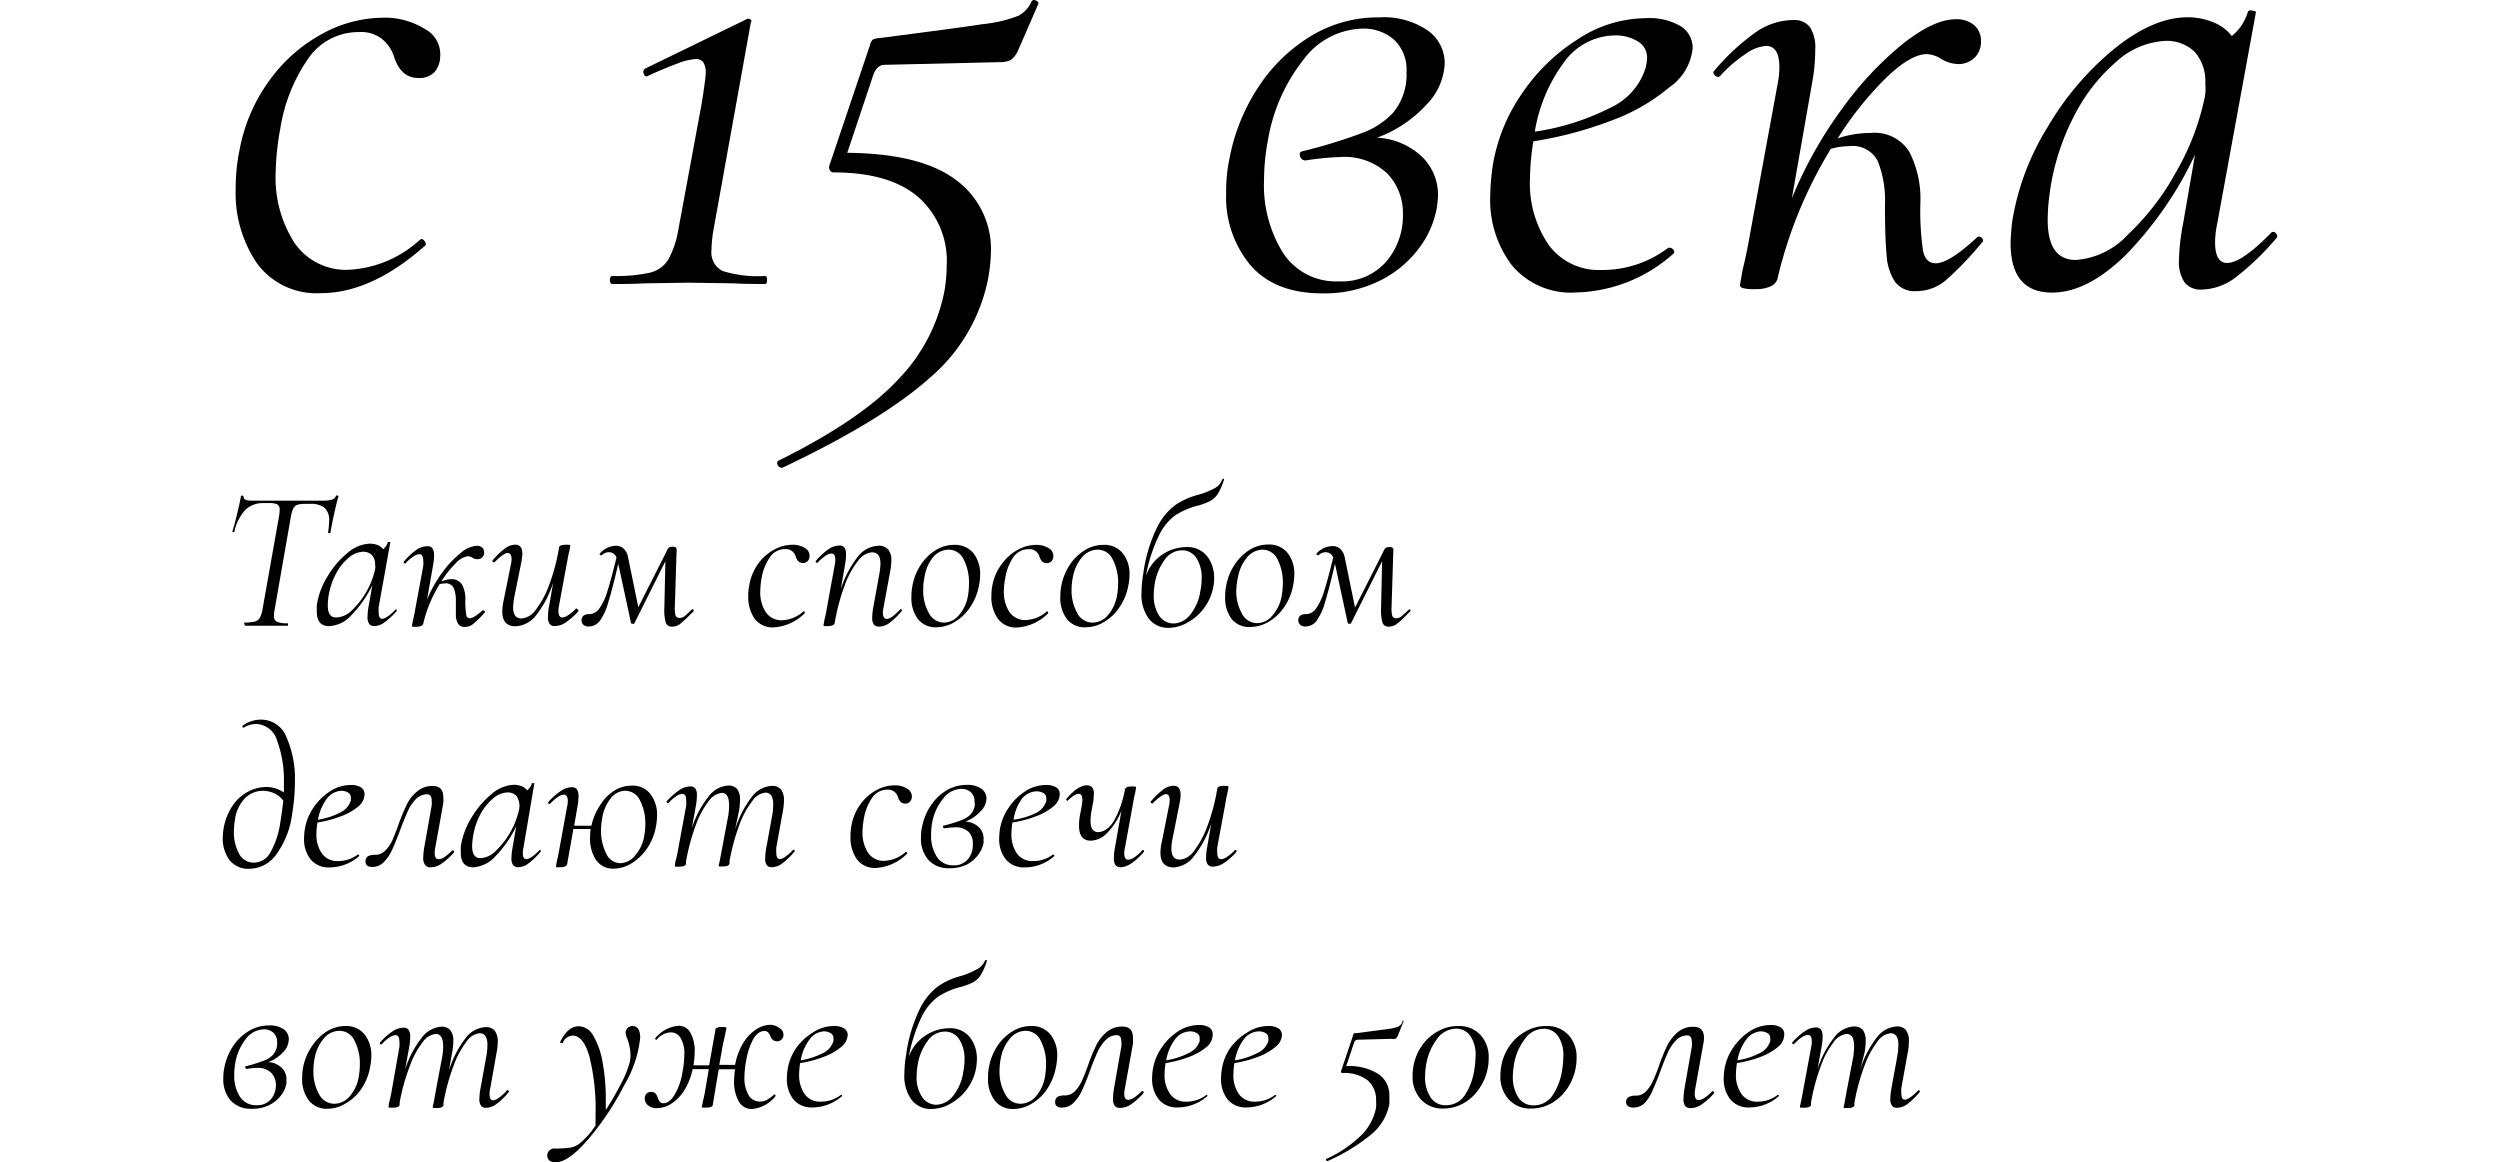
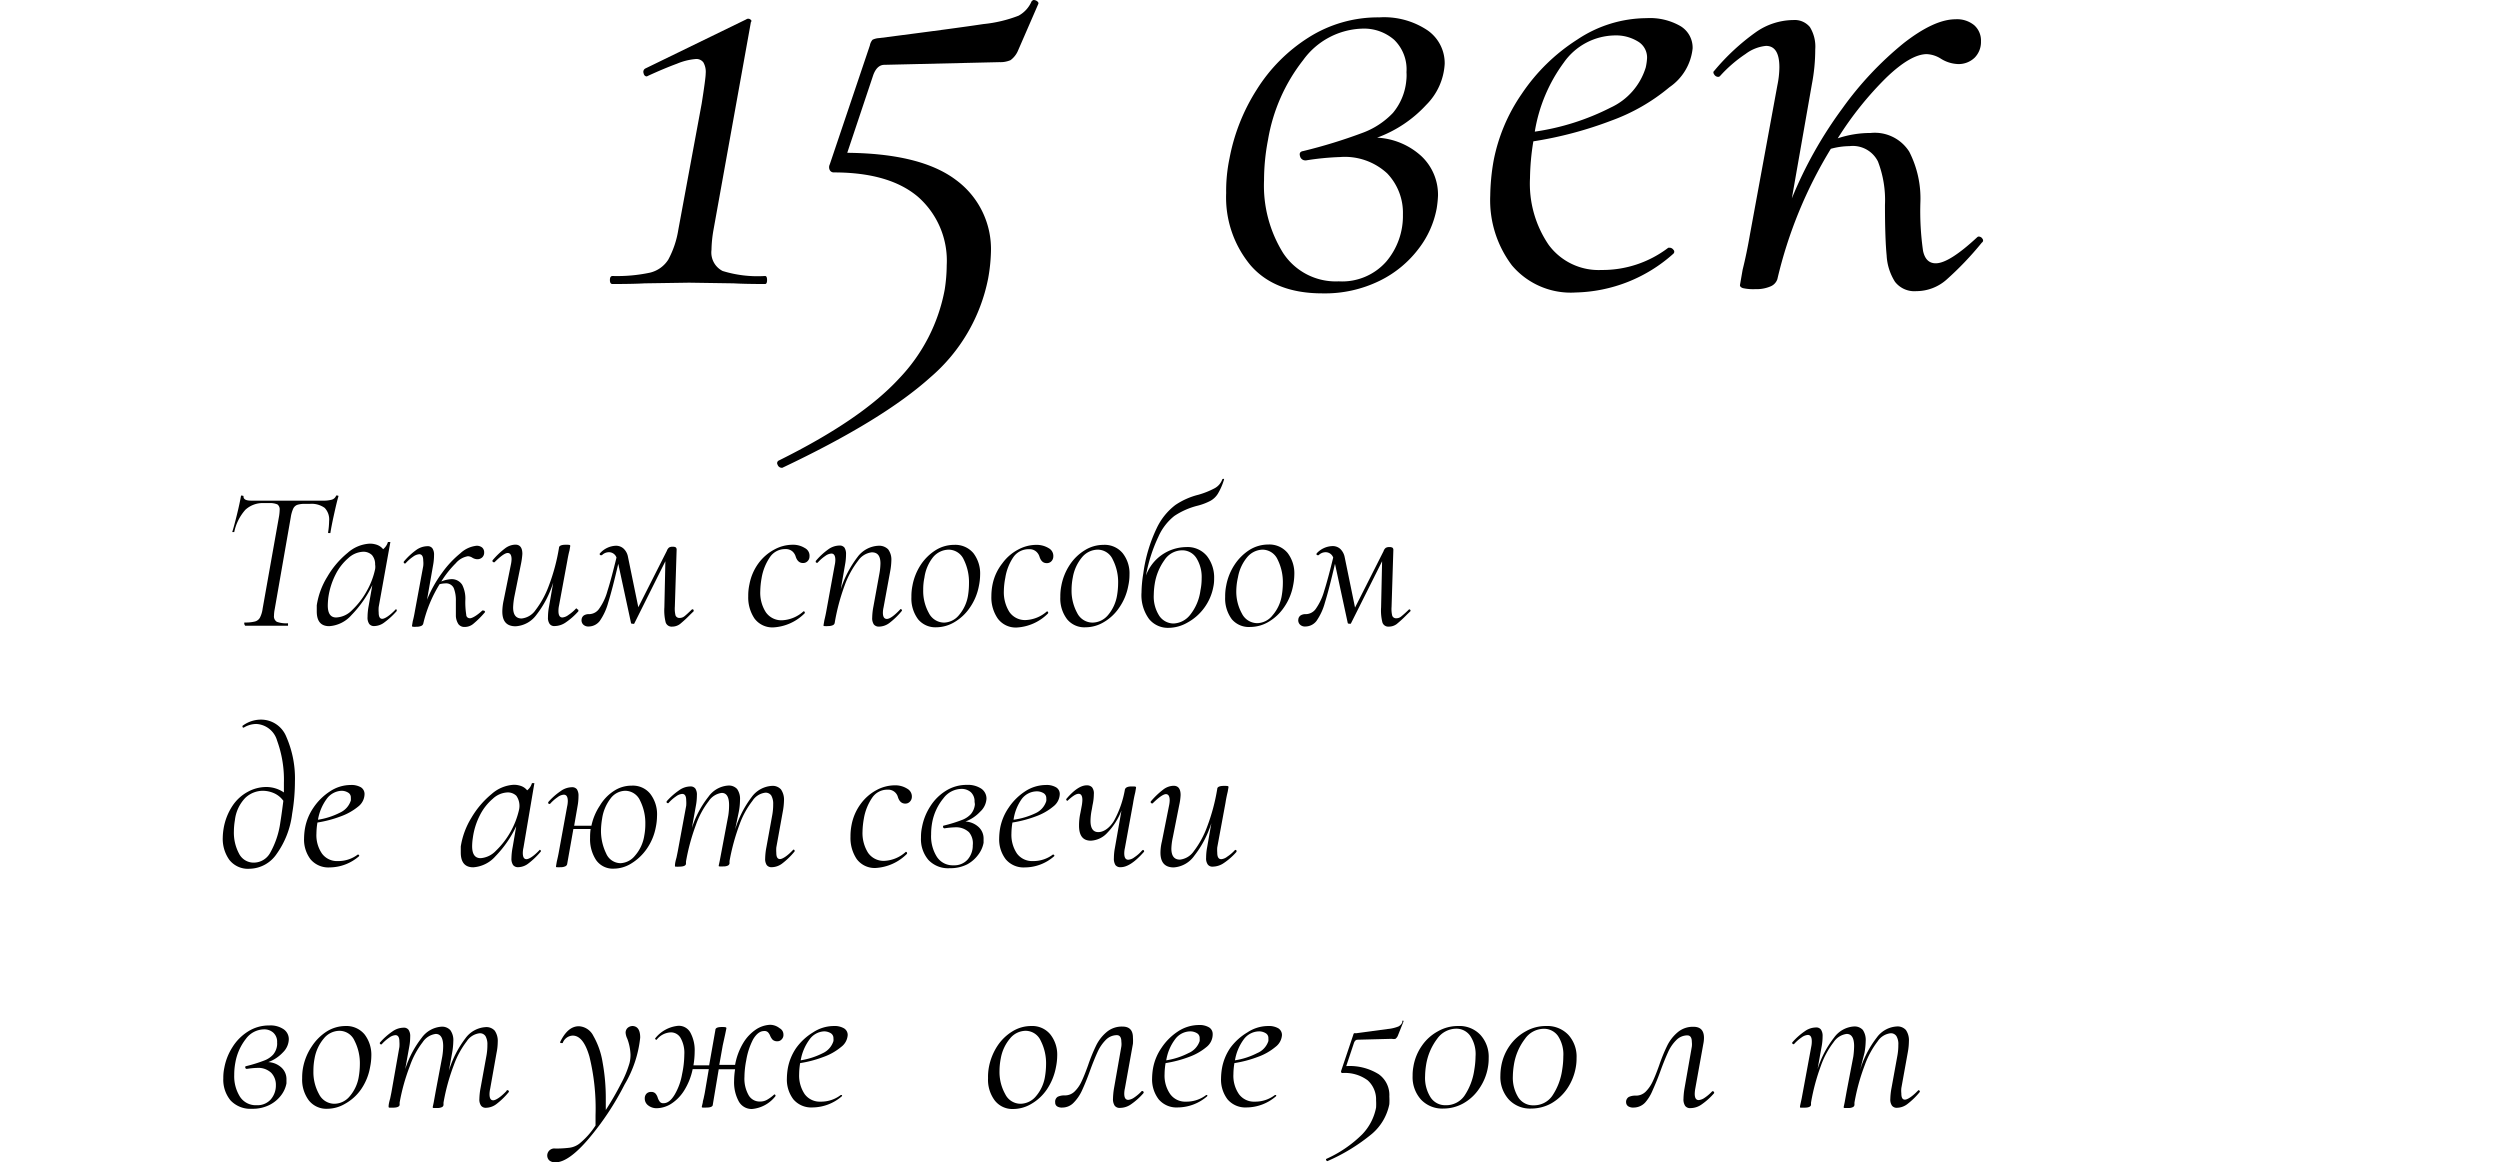
<svg xmlns="http://www.w3.org/2000/svg" viewBox="0 0 224.46 104.36">
  <defs>
    <style>.cls-1{fill:#fff;}</style>
  </defs>
  <g id="Слой_2" data-name="Слой 2">
    <g id="С_15_века_Кривые" data-name="С 15 века_Кривые">
      <rect class="cls-1" width="224.46" height="104.36" />
-       <path d="M23.05,23.61A11.19,11.19,0,0,1,21.16,17a17.16,17.16,0,0,1,.36-3.6,15.25,15.25,0,0,1,2.76-6.3A14.15,14.15,0,0,1,29,3a11.47,11.47,0,0,1,5.34-1.41,6.76,6.76,0,0,1,3.78,1A2.56,2.56,0,0,1,39.52,5.1,2.17,2.17,0,0,1,39,6.48,1.85,1.85,0,0,1,37.54,7Q36,7,35.38,5.1a3.32,3.32,0,0,0-1-1.53,3,3,0,0,0-2.13-.69,5.46,5.46,0,0,0-4.59,2.4,15.07,15.07,0,0,0-2.49,6.24,23.84,23.84,0,0,0-.42,4,10.8,10.8,0,0,0,1.68,6.27,5.6,5.6,0,0,0,4.92,2.43,10.2,10.2,0,0,0,6.36-2.7l.12-.06q.18,0,.33.24t0,.36q-4.8,4.26-9.36,4.26A6.61,6.61,0,0,1,23.05,23.61Z" />
      <path d="M54.76,25.14q0-.36.24-.36a14.11,14.11,0,0,0,3.36-.3A2.68,2.68,0,0,0,60,23.31a8.37,8.37,0,0,0,.9-2.67L63,9.3q.36-2.28.36-2.7a1.71,1.71,0,0,0-.21-1,.78.78,0,0,0-.69-.3,5.54,5.54,0,0,0-1.68.42q-1.14.42-2.58,1.08l-.12.06q-.24,0-.3-.3a.34.34,0,0,1,.18-.42L67,1.74a.3.3,0,0,1,.36,0q.18.12.06.24L64.06,20.64a11.31,11.31,0,0,0-.18,1.8,1.86,1.86,0,0,0,1,1.89,10.63,10.63,0,0,0,3.81.45q.18,0,.18.36t-.18.36q-1.8,0-2.82-.06l-4-.06-4,.06q-1,.06-2.88.06Q54.76,25.5,54.76,25.14Z" />
      <path d="M92.8,0a.52.52,0,0,1,.33.12q.15.12.09.24L91.42,4.5a2.07,2.07,0,0,1-.69.9,2.3,2.3,0,0,1-1,.18l-10.32.24q-.66,0-1,.9l-2.34,7q6.6.06,9.75,2.43a7.7,7.7,0,0,1,3.15,6.51A15.39,15.39,0,0,1,88.72,25a15.65,15.65,0,0,1-5.19,8.88Q79.24,37.74,70.24,42h-.06a.39.39,0,0,1-.36-.27.26.26,0,0,1,.12-.39Q77.32,37.68,80.71,34a15.67,15.67,0,0,0,4.11-8A14.7,14.7,0,0,0,85,23.82a7.63,7.63,0,0,0-2.58-6.15q-2.58-2.19-7.56-2.19a.39.39,0,0,1-.36-.21.57.57,0,0,1,0-.51L78.1,4.08a1.07,1.07,0,0,1,.24-.51,1.53,1.53,0,0,1,.6-.15q7-.9,9.36-1.26a12,12,0,0,0,3.15-.75A2.65,2.65,0,0,0,92.62.12Q92.74,0,92.8,0Z" />
      <path d="M128.05,9.42a11.24,11.24,0,0,1-4.41,2.94,6.36,6.36,0,0,1,4,1.68,4.76,4.76,0,0,1,1.47,3.54,9.87,9.87,0,0,1-.12,1.14,8.43,8.43,0,0,1-1.59,3.57,9.76,9.76,0,0,1-3.51,2.91,11.15,11.15,0,0,1-5.16,1.14q-4.26,0-6.45-2.52a9.52,9.52,0,0,1-2.19-6.48,14.23,14.23,0,0,1,.3-3.12,17.44,17.44,0,0,1,2.43-6.15,14.83,14.83,0,0,1,4.68-4.71,11.61,11.61,0,0,1,6.33-1.8,7,7,0,0,1,4.35,1.17,3.59,3.59,0,0,1,1.53,3A5.64,5.64,0,0,1,128.05,9.42Zm-1.77-2.94a3.7,3.7,0,0,0-1.11-2.91,4.12,4.12,0,0,0-2.85-1A6.8,6.8,0,0,0,117,5.4a15.82,15.82,0,0,0-3.15,7.14,19.23,19.23,0,0,0-.36,3.66,11.46,11.46,0,0,0,1.71,6.51,5.65,5.65,0,0,0,5,2.55,5.28,5.28,0,0,0,4.26-1.77,6.33,6.33,0,0,0,1.5-4.23,5.12,5.12,0,0,0-1.41-3.69,5.6,5.6,0,0,0-4.23-1.47,24.35,24.35,0,0,0-3.06.3h-.06a.48.48,0,0,1-.48-.39q-.12-.39.3-.45a46.53,46.53,0,0,0,5.28-1.62,7.19,7.19,0,0,0,2.76-1.8,5.27,5.27,0,0,0,1.2-2.88A4.11,4.11,0,0,0,126.28,6.48Z" />
      <path d="M149.89,7.83a17.31,17.31,0,0,1-5.22,3,34.68,34.68,0,0,1-7,1.86,21.84,21.84,0,0,0-.3,3.3,9.74,9.74,0,0,0,1.68,6,5.57,5.57,0,0,0,4.74,2.25,9.74,9.74,0,0,0,6-2h.12a.43.43,0,0,1,.33.18.24.24,0,0,1,0,.36,13.58,13.58,0,0,1-8.76,3.48,6.91,6.91,0,0,1-5.73-2.43,9.71,9.71,0,0,1-1.95-6.27,19.35,19.35,0,0,1,.3-3.12,15.81,15.81,0,0,1,2.52-6,17,17,0,0,1,5-4.89,11.27,11.27,0,0,1,6.21-1.92,5.49,5.49,0,0,1,3.06.72,2.26,2.26,0,0,1,1.08,2A4.82,4.82,0,0,1,149.89,7.83Zm-9.48-2.22a14.32,14.32,0,0,0-2.61,6.21,21.84,21.84,0,0,0,6.81-2.16,5.85,5.85,0,0,0,3.15-3.6,5.06,5.06,0,0,0,.12-.84A1.67,1.67,0,0,0,147,3.69a3.74,3.74,0,0,0-2-.51A5.7,5.7,0,0,0,140.41,5.61Z" />
      <path d="M177.64,21.24a.39.39,0,0,1,.36.21.22.22,0,0,1-.06.33,28.53,28.53,0,0,1-3.21,3.36,4.1,4.1,0,0,1-2.67,1,2.2,2.2,0,0,1-1.92-.84,4.88,4.88,0,0,1-.75-2.37q-.15-1.53-.15-4.53a9.65,9.65,0,0,0-.63-3.9,2.52,2.52,0,0,0-2.55-1.38,6.54,6.54,0,0,0-1.68.24,39.78,39.78,0,0,0-4.8,11.7,1.07,1.07,0,0,1-.63.66,3.2,3.2,0,0,1-1.35.24,4.3,4.3,0,0,1-1.11-.09q-.27-.09-.27-.27l.24-1.38q.36-1.44.66-3.18l2.46-13.38a8.34,8.34,0,0,0,.18-1.62q0-1.92-1.2-1.92a3.64,3.64,0,0,0-1.83.72,12.15,12.15,0,0,0-2.31,2,.24.24,0,0,1-.18.06.42.42,0,0,1-.33-.21q-.15-.21,0-.33a19.85,19.85,0,0,1,3.75-3.48A5.94,5.94,0,0,1,161,1.8a1.77,1.77,0,0,1,1.5.63,3.34,3.34,0,0,1,.48,2,16.49,16.49,0,0,1-.3,3.12l-1.8,10.26a37.42,37.42,0,0,1,4.53-8.07,30.1,30.1,0,0,1,5.49-5.85q2.76-2.16,4.68-2.16a2.42,2.42,0,0,1,1.68.54,1.84,1.84,0,0,1,.6,1.44,2,2,0,0,1-.57,1.47,2.07,2.07,0,0,1-1.53.57,3.1,3.1,0,0,1-1.5-.48A2.59,2.59,0,0,0,173,4.86q-1.44,0-3.63,2.1A30.09,30.09,0,0,0,165,12.42a9.24,9.24,0,0,1,2.94-.48,3.66,3.66,0,0,1,3.48,1.68,9.2,9.2,0,0,1,1,4.56,25.07,25.07,0,0,0,.24,4.35q.24,1.11,1.14,1.11,1.2,0,3.72-2.34A.24.24,0,0,1,177.64,21.24Z" />
-       <path d="M204.1,20.82a.35.35,0,0,1,.3.21q.12.21,0,.33a23.89,23.89,0,0,1-3.63,3.51A5.24,5.24,0,0,1,197.68,26a1.85,1.85,0,0,1-1.53-.63,3.31,3.31,0,0,1-.51-2.07,18.7,18.7,0,0,1,.36-3.18l1.08-6.24a32.9,32.9,0,0,1-6.21,9q-3.45,3.39-6.63,3.39-3.72,0-3.72-4.44,0-.48.12-1.8a23,23,0,0,1,3.18-8.58,26.2,26.2,0,0,1,6.06-7.11q3.48-2.79,6.54-2.79a6.08,6.08,0,0,1,2.22.42,4,4,0,0,1,1.74,1.26,4.32,4.32,0,0,0,1.44-2.16q.06-.18.42-.12t.3.18l-3.48,19a8.34,8.34,0,0,0-.18,1.62q0,1.86,1.08,1.86,1.32,0,4-2.76A.24.24,0,0,1,204.1,20.82Zm-13.11.3a22.6,22.6,0,0,0,4.35-5.61,22.7,22.7,0,0,0,2.58-6.63A4.3,4.3,0,0,0,198,7.5a4,4,0,0,0-.93-2.82,3.59,3.59,0,0,0-2.79-1A7.09,7.09,0,0,0,190,5.55a16,16,0,0,0-3.81,4.92,21.1,21.1,0,0,0-2.16,6.87,17.9,17.9,0,0,0-.18,2.4q0,3.6,2.52,3.6A7.05,7.05,0,0,0,191,21.12Z" />
      <path d="M21.93,56c0-.07,0-.11.05-.11a3.39,3.39,0,0,0,.91-.09.72.72,0,0,0,.45-.35,2.46,2.46,0,0,0,.24-.8l1.48-8.33a4.31,4.31,0,0,0,.05-.54.55.55,0,0,0-.2-.49,1.72,1.72,0,0,0-.77-.12h-.43a2.3,2.3,0,0,0-1.68.6,4.34,4.34,0,0,0-1,2s0,0-.07,0l-.11,0s0,0,0,0c.1-.3.24-.82.42-1.55s.3-1.31.37-1.71a.12.12,0,0,1,.13,0q.11,0,.09.06c0,.25.2.38.7.38.89,0,2,0,3.3,0l2,0,1.13,0a2.73,2.73,0,0,0,.81-.09.59.59,0,0,0,.38-.36.14.14,0,0,1,.13,0c.06,0,.08,0,.07.09-.1.32-.23.87-.4,1.64s-.27,1.32-.32,1.63c0,0-.05,0-.12,0s-.09,0-.08-.08a6.8,6.8,0,0,0,.09-1,1.5,1.5,0,0,0-.4-1.18,2,2,0,0,0-1.33-.36h-.43a2.15,2.15,0,0,0-.71.09.68.68,0,0,0-.36.35,3,3,0,0,0-.21.74l-1.45,8.3a3.15,3.15,0,0,0-.06.56.56.56,0,0,0,.26.55,2.52,2.52,0,0,0,1,.13s0,0,0,.11,0,.11,0,.11l-.77,0-1.17,0-1.12,0-.79,0S21.93,56.06,21.93,56Z" />
      <path d="M35.53,54.7a.1.1,0,0,1,.09.06s0,.07,0,.1a6.85,6.85,0,0,1-1.08,1,1.54,1.54,0,0,1-.93.35.54.54,0,0,1-.46-.19,1,1,0,0,1-.15-.62,5.57,5.57,0,0,1,.1-1l.33-1.87a10,10,0,0,1-1.87,2.69,2.9,2.9,0,0,1-2,1c-.75,0-1.12-.44-1.12-1.33,0-.09,0-.27,0-.54a6.79,6.79,0,0,1,.95-2.57,7.84,7.84,0,0,1,1.82-2.14,3.24,3.24,0,0,1,2-.83,1.93,1.93,0,0,1,.67.12,1.26,1.26,0,0,1,.52.38,1.29,1.29,0,0,0,.43-.65s0,0,.13,0,.1,0,.09,0L34,54.5A3,3,0,0,0,34,55c0,.38.11.56.32.56s.66-.27,1.19-.83Zm-3.93.09a7,7,0,0,0,1.31-1.69,6.86,6.86,0,0,0,.77-2,1.21,1.21,0,0,0,0-.41,1.26,1.26,0,0,0-.28-.85,1.1,1.1,0,0,0-.84-.3,2.11,2.11,0,0,0-1.29.57,4.72,4.72,0,0,0-1.14,1.47,6.54,6.54,0,0,0-.65,2.06,6.71,6.71,0,0,0-.05.72q0,1.08.75,1.08A2.1,2.1,0,0,0,31.6,54.79Z" />
      <path d="M43.42,54.82a.12.12,0,0,1,.11.07.06.06,0,0,1,0,.09,8.09,8.09,0,0,1-1,1,1.19,1.19,0,0,1-.8.31.67.67,0,0,1-.57-.25,1.49,1.49,0,0,1-.23-.72c0-.3,0-.75,0-1.35a3,3,0,0,0-.19-1.17.76.76,0,0,0-.77-.42,2.4,2.4,0,0,0-.5.07A11.85,11.85,0,0,0,38,56a.31.31,0,0,1-.19.2.93.93,0,0,1-.4.07,1.39,1.39,0,0,1-.34,0s-.08,0-.08-.08l.07-.42c.08-.29.14-.6.2-.95l.74-4a2.17,2.17,0,0,0,0-.48c0-.39-.12-.58-.36-.58a1.09,1.09,0,0,0-.55.22,3.68,3.68,0,0,0-.69.61l-.05,0a.12.12,0,0,1-.1-.06s0-.08,0-.1a6.13,6.13,0,0,1,1.12-1.05,1.78,1.78,0,0,1,1-.34.51.51,0,0,1,.45.19,1,1,0,0,1,.15.6,5,5,0,0,1-.09.94l-.54,3.08a11.08,11.08,0,0,1,1.36-2.43,9,9,0,0,1,1.64-1.75A2.51,2.51,0,0,1,42.79,49a.77.77,0,0,1,.5.16.57.57,0,0,1,.18.44.58.58,0,0,1-.17.44.64.64,0,0,1-.46.17.92.92,0,0,1-.45-.15.79.79,0,0,0-.38-.12,1.84,1.84,0,0,0-1.09.63,9,9,0,0,0-1.3,1.64A2.67,2.67,0,0,1,40.5,52a1.11,1.11,0,0,1,1,.51,2.75,2.75,0,0,1,.28,1.36,7.11,7.11,0,0,0,.08,1.31c0,.22.16.33.34.33s.61-.23,1.11-.7Z" />
      <path d="M51.84,54.71a.11.11,0,0,1,.09.07s0,.07,0,.1a6.08,6.08,0,0,1-1.13,1,1.79,1.79,0,0,1-1,.33.51.51,0,0,1-.45-.19.94.94,0,0,1-.15-.6,5.07,5.07,0,0,1,.09-.94l.38-2.17a9.23,9.23,0,0,1-1.53,2.92,2.48,2.48,0,0,1-1.85,1c-.8,0-1.19-.44-1.19-1.33a5,5,0,0,1,.12-1l.65-3.21a2.58,2.58,0,0,0,.06-.48c0-.37-.12-.56-.35-.56s-.63.28-1.18.83a.13.13,0,0,1-.08,0,.12.12,0,0,1-.09-.06.11.11,0,0,1,0-.12,7,7,0,0,1,1.11-1.06,1.59,1.59,0,0,1,.93-.34c.42,0,.63.28.63.83a6.49,6.49,0,0,1-.13.93l-.58,2.87a6.34,6.34,0,0,0-.12,1c0,.68.26,1,.77,1a1.74,1.74,0,0,0,1.24-.75,8.3,8.3,0,0,0,1.2-2.2,17.52,17.52,0,0,0,.91-3.4c0-.18.23-.27.58-.27s.43,0,.43.11l-.07.41c-.08.29-.14.61-.2.95l-.74,4a2.17,2.17,0,0,0-.05.48c0,.39.12.58.36.58a1.07,1.07,0,0,0,.53-.22,3.68,3.68,0,0,0,.71-.61Z" />
      <path d="M62.19,54.71a.11.11,0,0,1,.09.07s0,.07,0,.1l-.29.28a10.94,10.94,0,0,1-.94.87,1.17,1.17,0,0,1-.69.23.56.56,0,0,1-.59-.37,4.35,4.35,0,0,1-.12-1.36l.09-4.14L56.94,56a.17.17,0,0,1-.13,0c-.1,0-.15,0-.16-.09l-1.14-5.29c-.36,1.55-.66,2.7-.9,3.47a5.3,5.3,0,0,1-.76,1.66,1.27,1.27,0,0,1-1,.5.64.64,0,0,1-.49-.18.54.54,0,0,1-.14-.47.48.48,0,0,1,.23-.36.85.85,0,0,1,.46-.1,1.11,1.11,0,0,0,.9-.51,5,5,0,0,0,.73-1.57c.23-.72.5-1.73.81-3a.71.71,0,0,0-.66-.48.89.89,0,0,0-.65.27l-.07,0c-.05,0-.09,0-.11-.05a.08.08,0,0,1,0-.11A2,2,0,0,1,55.28,49a1,1,0,0,1,.7.25,1.33,1.33,0,0,1,.4.74l.93,4.53,2.56-5.06a.67.67,0,0,1,.2-.3.59.59,0,0,1,.34-.07.45.45,0,0,1,.27.06.28.28,0,0,1,.07.22l-.16,5.1a2.56,2.56,0,0,0,.06.78.36.36,0,0,0,.37.23.68.68,0,0,0,.42-.14c.12-.09.35-.3.7-.64Z" />
      <path d="M67.74,55.53a3.39,3.39,0,0,1-.56-2,4.71,4.71,0,0,1,.11-1.08,4.62,4.62,0,0,1,.82-1.89,4.26,4.26,0,0,1,1.43-1.23,3.45,3.45,0,0,1,1.6-.42,2,2,0,0,1,1.13.3.77.77,0,0,1,.41.76.57.57,0,0,1-.17.41.54.54,0,0,1-.42.17c-.31,0-.53-.2-.65-.58a1,1,0,0,0-.29-.46.91.91,0,0,0-.64-.21,1.63,1.63,0,0,0-1.38.72,4.69,4.69,0,0,0-.75,1.88,7.43,7.43,0,0,0-.12,1.18,3.24,3.24,0,0,0,.5,1.89,1.7,1.7,0,0,0,1.48.72,3.07,3.07,0,0,0,1.91-.81h0s.07,0,.1.07,0,.08,0,.11a4.31,4.31,0,0,1-2.81,1.27A2,2,0,0,1,67.74,55.53Z" />
      <path d="M80.86,54.68a.14.14,0,0,1,.1.06.09.09,0,0,1,0,.12,6.55,6.55,0,0,1-1.09,1.06,1.59,1.59,0,0,1-.93.34.58.58,0,0,1-.48-.19,1,1,0,0,1-.15-.62,5.75,5.75,0,0,1,.11-1l.52-2.86a5.73,5.73,0,0,0,.11-1c0-.69-.26-1-.78-1a1.73,1.73,0,0,0-1.23.76,8.14,8.14,0,0,0-1.2,2.2,18.84,18.84,0,0,0-.9,3.39.29.29,0,0,1-.18.2,1,1,0,0,1-.41.07,1.25,1.25,0,0,1-.33,0c-.06,0-.08,0-.08-.08l.07-.42c.07-.29.14-.6.2-.95l.73-4a2.24,2.24,0,0,0,.06-.48c0-.39-.12-.58-.36-.58a1.06,1.06,0,0,0-.55.22,3.68,3.68,0,0,0-.69.61l-.06,0a.14.14,0,0,1-.1-.06s0-.08,0-.1a6.15,6.15,0,0,1,1.13-1.05,1.76,1.76,0,0,1,1-.34.53.53,0,0,1,.45.19,1.06,1.06,0,0,1,.14.6,5,5,0,0,1-.09.94l-.38,2.18A9.6,9.6,0,0,1,77,50a2.48,2.48,0,0,1,1.86-1,1.14,1.14,0,0,1,.88.32,1.54,1.54,0,0,1,.29,1,5.93,5.93,0,0,1-.11,1l-.59,3.21a2.24,2.24,0,0,0-.06.48c0,.38.12.56.36.56s.64-.27,1.17-.83Z" />
      <path d="M82.43,55.6a3.11,3.11,0,0,1-.6-2,4.78,4.78,0,0,1,.09-1,5.07,5.07,0,0,1,.75-1.89A4.45,4.45,0,0,1,84,49.4a3.14,3.14,0,0,1,1.67-.48,2.12,2.12,0,0,1,1.73.75A3,3,0,0,1,88,51.6a5.23,5.23,0,0,1-.11,1,5,5,0,0,1-.81,1.95,4.31,4.31,0,0,1-1.39,1.31,3.23,3.23,0,0,1-1.63.46A2,2,0,0,1,82.43,55.6Zm3.66-.36a3.58,3.58,0,0,0,.83-1.82A6.87,6.87,0,0,0,87,52.37a4.56,4.56,0,0,0-.47-2.13,1.5,1.5,0,0,0-1.36-.89,1.87,1.87,0,0,0-1.39.67A3.75,3.75,0,0,0,83,51.85a5.07,5.07,0,0,0-.11,1.1,4.06,4.06,0,0,0,.5,2.08,1.55,1.55,0,0,0,1.39.87A1.81,1.81,0,0,0,86.09,55.24Z" />
      <path d="M89.58,55.53a3.32,3.32,0,0,1-.57-2,5.34,5.34,0,0,1,.11-1.08A4.5,4.5,0,0,1,90,50.57a4.13,4.13,0,0,1,1.42-1.23,3.45,3.45,0,0,1,1.6-.42,2.08,2.08,0,0,1,1.14.3.79.79,0,0,1,.41.76.62.62,0,0,1-.17.41.55.55,0,0,1-.43.17c-.31,0-.52-.2-.64-.58a1,1,0,0,0-.3-.46.9.9,0,0,0-.64-.21A1.66,1.66,0,0,0,91,50a4.55,4.55,0,0,0-.74,1.88,6.56,6.56,0,0,0-.13,1.18,3.32,3.32,0,0,0,.5,1.89,1.7,1.7,0,0,0,1.48.72A3.07,3.07,0,0,0,94,54.89h0s.07,0,.1.07,0,.08,0,.11a4.29,4.29,0,0,1-2.8,1.27A2,2,0,0,1,89.58,55.53Z" />
      <path d="M95.81,55.6a3.06,3.06,0,0,1-.61-2,4.78,4.78,0,0,1,.09-1,5.08,5.08,0,0,1,.76-1.89A4.31,4.31,0,0,1,97.4,49.4a3.17,3.17,0,0,1,1.67-.48,2.1,2.1,0,0,1,1.73.75,2.92,2.92,0,0,1,.61,1.93,4.57,4.57,0,0,1-.11,1,5,5,0,0,1-.81,1.95,4.21,4.21,0,0,1-1.39,1.31,3.2,3.2,0,0,1-1.63.46A2,2,0,0,1,95.81,55.6Zm3.66-.36a3.66,3.66,0,0,0,.83-1.82,6.87,6.87,0,0,0,.09-1.05,4.44,4.44,0,0,0-.48-2.13,1.49,1.49,0,0,0-1.36-.89,1.87,1.87,0,0,0-1.39.67,3.84,3.84,0,0,0-.84,1.83,5.78,5.78,0,0,0-.11,1.1,4.16,4.16,0,0,0,.5,2.08,1.55,1.55,0,0,0,1.39.87A1.85,1.85,0,0,0,99.47,55.24Z" />
      <path d="M109.8,43a.17.17,0,0,1,.1,0s0,0,0,.05a5.65,5.65,0,0,1-.55,1.27,1.83,1.83,0,0,1-.68.65,5.27,5.27,0,0,1-1.13.43,6.65,6.65,0,0,0-2.11.93A4.9,4.9,0,0,0,104,48.2a13.88,13.88,0,0,0-1.11,3.47,3.89,3.89,0,0,1,3.6-2.55,2.25,2.25,0,0,1,1.88.81,3.13,3.13,0,0,1,.64,2c0,.16,0,.42-.07.75a4.63,4.63,0,0,1-.83,1.91,4.56,4.56,0,0,1-1.5,1.31,3.45,3.45,0,0,1-1.71.47,2.17,2.17,0,0,1-1.73-.79,3.62,3.62,0,0,1-.68-2.39,11,11,0,0,1,.16-1.7,13.49,13.49,0,0,1,1.2-4.06,5.64,5.64,0,0,1,1.68-2.09,6.5,6.5,0,0,1,2.07-.92,7.39,7.39,0,0,0,1.45-.58,1.46,1.46,0,0,0,.68-.77S109.75,43,109.8,43Zm-6.21,10.41a3.19,3.19,0,0,0,.5,1.89,1.56,1.56,0,0,0,1.28.68,2,2,0,0,0,1.48-.77,4.42,4.42,0,0,0,.93-2.2,5.21,5.21,0,0,0,.11-1.08,3.21,3.21,0,0,0-.47-1.82,1.5,1.5,0,0,0-1.31-.7,1.92,1.92,0,0,0-1.57.89,5,5,0,0,0-.86,2.1A6.93,6.93,0,0,0,103.59,53.42Z" />
      <path d="M110.6,55.6a3.11,3.11,0,0,1-.6-2,4.78,4.78,0,0,1,.09-1,5.07,5.07,0,0,1,.75-1.89,4.53,4.53,0,0,1,1.35-1.34,3.2,3.2,0,0,1,1.68-.48,2.12,2.12,0,0,1,1.73.75,3,3,0,0,1,.61,1.93,5.23,5.23,0,0,1-.11,1,5,5,0,0,1-.81,1.95,4.31,4.31,0,0,1-1.39,1.31,3.23,3.23,0,0,1-1.63.46A2,2,0,0,1,110.6,55.6Zm3.66-.36a3.58,3.58,0,0,0,.83-1.82,6.87,6.87,0,0,0,.09-1.05,4.56,4.56,0,0,0-.47-2.13,1.5,1.5,0,0,0-1.36-.89A1.87,1.87,0,0,0,112,50a3.85,3.85,0,0,0-.85,1.83A5.77,5.77,0,0,0,111,53a4.06,4.06,0,0,0,.5,2.08,1.55,1.55,0,0,0,1.39.87A1.81,1.81,0,0,0,114.26,55.24Z" />
      <path d="M126.54,54.71a.11.11,0,0,1,.09.07.09.09,0,0,1,0,.1l-.29.28a10.94,10.94,0,0,1-.94.87,1.17,1.17,0,0,1-.7.23.55.55,0,0,1-.58-.37,4.35,4.35,0,0,1-.12-1.36l.09-4.14L121.28,56s-.06,0-.12,0-.15,0-.16-.09l-1.14-5.29c-.36,1.55-.66,2.7-.9,3.47a5.3,5.3,0,0,1-.76,1.66,1.27,1.27,0,0,1-1,.5.63.63,0,0,1-.49-.18.54.54,0,0,1-.14-.47.48.48,0,0,1,.23-.36.83.83,0,0,1,.45-.1,1.11,1.11,0,0,0,.91-.51,5.26,5.26,0,0,0,.73-1.57c.23-.72.5-1.73.81-3a.72.72,0,0,0-.66-.48.88.88,0,0,0-.65.27l-.07,0s-.09,0-.11-.05,0-.07,0-.11a2,2,0,0,1,1.42-.66,1,1,0,0,1,.7.25,1.39,1.39,0,0,1,.4.74l.93,4.53,2.56-5.06a.6.6,0,0,1,.2-.3.59.59,0,0,1,.34-.07.45.45,0,0,1,.27.06.28.28,0,0,1,.07.22l-.16,5.1a2.56,2.56,0,0,0,.06.78.36.36,0,0,0,.37.23.66.66,0,0,0,.41-.14,8.94,8.94,0,0,0,.71-.64Z" />
      <path d="M25.71,66.16a9.28,9.28,0,0,1,.77,4,17.4,17.4,0,0,1-.25,2.9,7.79,7.79,0,0,1-1.4,3.62A3,3,0,0,1,22.41,78a2.12,2.12,0,0,1-1.82-.8,3.24,3.24,0,0,1-.59-2,5.39,5.39,0,0,1,.07-.77,5.26,5.26,0,0,1,.81-2.09,3.84,3.84,0,0,1,1.39-1.26,3.45,3.45,0,0,1,1.64-.42,2.81,2.81,0,0,1,1.58.49c0-.19,0-.48,0-.86a10.26,10.26,0,0,0-.61-3.79A2.05,2.05,0,0,0,23,65a2.22,2.22,0,0,0-1.12.33h0a.11.11,0,0,1-.11-.06s0-.08,0-.1a2.77,2.77,0,0,1,1.69-.56A2.44,2.44,0,0,1,25.71,66.16ZM24.24,76.6a7.69,7.69,0,0,0,.93-2.77c.09-.56.18-1.21.27-1.93a2.07,2.07,0,0,0-.83-.68,2.55,2.55,0,0,0-1-.22,2.3,2.3,0,0,0-1.59.64,3.44,3.44,0,0,0-.93,2,6.19,6.19,0,0,0-.09,1,4,4,0,0,0,.46,2,1.47,1.47,0,0,0,1.36.81A1.69,1.69,0,0,0,24.24,76.6Z" />
      <path d="M32.18,72.4a5.27,5.27,0,0,1-1.57.89,10.52,10.52,0,0,1-2.11.56,6.47,6.47,0,0,0-.09,1,2.9,2.9,0,0,0,.5,1.79,1.67,1.67,0,0,0,1.42.67,2.9,2.9,0,0,0,1.8-.59h0a.16.16,0,0,1,.1.05.08.08,0,0,1,0,.11,4.07,4.07,0,0,1-2.63,1,2.09,2.09,0,0,1-1.72-.73,2.93,2.93,0,0,1-.58-1.88,5.79,5.79,0,0,1,.09-.94,4.75,4.75,0,0,1,.75-1.81,5.22,5.22,0,0,1,1.49-1.47,3.38,3.38,0,0,1,1.86-.57,1.69,1.69,0,0,1,.92.21.71.71,0,0,1,.32.6A1.44,1.44,0,0,1,32.18,72.4Zm-2.85-.67a4.37,4.37,0,0,0-.78,1.87,6.62,6.62,0,0,0,2-.65,1.79,1.79,0,0,0,.95-1.08,1.93,1.93,0,0,0,0-.25.49.49,0,0,0-.25-.46,1.13,1.13,0,0,0-.59-.16A1.74,1.74,0,0,0,29.33,71.73Z" />
-       <path d="M33,77.74a.43.43,0,0,1-.18-.36.54.54,0,0,1,.23-.51,1.41,1.41,0,0,1,.63-.12,1.21,1.21,0,0,0,.89-.36,3.1,3.1,0,0,0,.63-.89c.16-.36.36-.84.57-1.45a16.87,16.87,0,0,1,.76-1.83,3.45,3.45,0,0,1,.92-1.16,2.08,2.08,0,0,1,1.42-.49q.93,0,.93,1a2.71,2.71,0,0,1,0,.54l-.72,4a2.17,2.17,0,0,0-.05.48c0,.38.12.56.36.56a1.14,1.14,0,0,0,.52-.2,4.25,4.25,0,0,0,.68-.59s0,0,.07,0a.09.09,0,0,1,.09.07.08.08,0,0,1,0,.11,6,6,0,0,1-1.1,1,1.74,1.74,0,0,1-1,.33.54.54,0,0,1-.47-.2A1,1,0,0,1,38,77a6.47,6.47,0,0,1,.09-.92l.67-3.76a2.3,2.3,0,0,0,0-.42c0-.39-.14-.59-.42-.59a1.44,1.44,0,0,0-1,.44,3.52,3.52,0,0,0-.73,1.1c-.2.44-.43,1-.7,1.72s-.51,1.31-.71,1.74a3.61,3.61,0,0,1-.74,1.09,1.4,1.4,0,0,1-1,.44A.84.84,0,0,1,33,77.74Z" />
      <path d="M48.46,76.3a.12.12,0,0,1,.09.06.09.09,0,0,1,0,.1,6.85,6.85,0,0,1-1.09,1.05,1.54,1.54,0,0,1-.93.35.55.55,0,0,1-.46-.19,1,1,0,0,1-.15-.62,5.75,5.75,0,0,1,.11-1l.32-1.87a9.94,9.94,0,0,1-1.86,2.69,2.92,2.92,0,0,1-2,1c-.74,0-1.12-.44-1.12-1.33,0-.09,0-.27,0-.54a7,7,0,0,1,.95-2.57,8,8,0,0,1,1.82-2.14,3.26,3.26,0,0,1,2-.83,1.93,1.93,0,0,1,.67.12,1.2,1.2,0,0,1,.52.38,1.23,1.23,0,0,0,.43-.65s.06,0,.13,0,.1,0,.09,0L47,76.1a2.24,2.24,0,0,0-.06.48c0,.38.11.56.33.56s.66-.27,1.18-.83Zm-3.94.09a7.39,7.39,0,0,0,2.08-3.68,1.59,1.59,0,0,0-.24-1.26,1.09,1.09,0,0,0-.84-.3,2.06,2.06,0,0,0-1.28.57,4.74,4.74,0,0,0-1.15,1.47,6.28,6.28,0,0,0-.64,2.06,5,5,0,0,0-.06.72c0,.72.25,1.08.76,1.08A2.1,2.1,0,0,0,44.52,76.39Z" />
      <path d="M58.38,71.27a3,3,0,0,1,.61,2,5.19,5.19,0,0,1-.11,1,5,5,0,0,1-.81,1.94,4.62,4.62,0,0,1-1.38,1.31,3,3,0,0,1-1.57.47,1.83,1.83,0,0,1-1.6-.77,3.4,3.4,0,0,1-.54-2,5.16,5.16,0,0,1,.05-.79H51.48l-.56,3.16a.29.29,0,0,1-.19.2.9.9,0,0,1-.4.07,2,2,0,0,1-.33,0c-.06,0-.08,0-.08-.08l.07-.42c.07-.29.14-.6.2-.95l.73-4a2.24,2.24,0,0,0,.06-.48c0-.39-.12-.58-.36-.58a1,1,0,0,0-.55.22,3.68,3.68,0,0,0-.69.61l-.06,0a.14.14,0,0,1-.1-.06s0-.08,0-.1a5.84,5.84,0,0,1,1.13-1,1.76,1.76,0,0,1,1-.34.53.53,0,0,1,.45.19,1.06,1.06,0,0,1,.14.6,5,5,0,0,1-.09.94l-.3,1.73H53.1a5.15,5.15,0,0,1,.76-1.81A4,4,0,0,1,55.14,71a2.86,2.86,0,0,1,1.56-.46A2,2,0,0,1,58.38,71.27ZM57.94,74a4.51,4.51,0,0,0-.47-2.12A1.47,1.47,0,0,0,56.14,71a1.68,1.68,0,0,0-1.32.69,3.88,3.88,0,0,0-.76,1.81,7,7,0,0,0-.1,1,4.64,4.64,0,0,0,.46,2.12,1.42,1.42,0,0,0,1.29.88A1.77,1.77,0,0,0,57,76.84,3.57,3.57,0,0,0,57.85,75,5.3,5.3,0,0,0,57.94,74Z" />
      <path d="M71.25,76.28a.09.09,0,0,1,.08.06.09.09,0,0,1,0,.12,6.55,6.55,0,0,1-1.09,1.06,1.59,1.59,0,0,1-.93.34.54.54,0,0,1-.47-.19,1,1,0,0,1-.14-.6,5.84,5.84,0,0,1,.11-1l.52-2.86a5.25,5.25,0,0,0,.09-1,1.5,1.5,0,0,0-.17-.78.6.6,0,0,0-.53-.26,1.59,1.59,0,0,0-1.16.73,7.7,7.7,0,0,0-1.16,2.12,19.08,19.08,0,0,0-.9,3.29l0,.21a.27.27,0,0,1-.16.2.9.9,0,0,1-.4.07,2,2,0,0,1-.33,0c-.06,0-.08,0-.08-.08l.09-.42.18-.95.59-3.13a6.06,6.06,0,0,0,.07-.92c0-.73-.22-1.1-.66-1.1a1.66,1.66,0,0,0-1.17.74,7.6,7.6,0,0,0-1.15,2.14,18.49,18.49,0,0,0-.89,3.29l0,.18c0,.18-.23.27-.58.27a2,2,0,0,1-.33,0c-.06,0-.08,0-.08-.08s0-.26.14-.74l.11-.54.76-4.11a3,3,0,0,0,0-.48c0-.39-.12-.58-.36-.58a1.06,1.06,0,0,0-.55.22,3.68,3.68,0,0,0-.69.61.11.11,0,0,1-.06,0,.14.14,0,0,1-.1-.06s0-.08,0-.1a6.15,6.15,0,0,1,1.13-1,1.76,1.76,0,0,1,1-.34.53.53,0,0,1,.45.19,1,1,0,0,1,.14.6,5,5,0,0,1-.09.94l-.36,2a8.85,8.85,0,0,1,1.49-2.81,2.37,2.37,0,0,1,1.77-1,1,1,0,0,1,.8.31,1.53,1.53,0,0,1,.26,1,5.68,5.68,0,0,1-.11,1.06L66,74.48a9.32,9.32,0,0,1,1.49-2.92,2.42,2.42,0,0,1,1.8-1,1,1,0,0,1,.83.32,1.61,1.61,0,0,1,.27,1,5.93,5.93,0,0,1-.11,1l-.58,3.21a3.26,3.26,0,0,0,0,.48c0,.38.11.56.33.56s.66-.27,1.18-.83A.13.13,0,0,1,71.25,76.28Z" />
      <path d="M76.92,77.13a3.39,3.39,0,0,1-.56-2,5.35,5.35,0,0,1,.1-1.08,4.63,4.63,0,0,1,.83-1.89,4.23,4.23,0,0,1,1.42-1.23,3.48,3.48,0,0,1,1.61-.42,2,2,0,0,1,1.13.3.8.8,0,0,1,.42.76.62.62,0,0,1-.18.41.54.54,0,0,1-.42.17c-.31,0-.53-.2-.65-.58a.9.9,0,0,0-.93-.67,1.63,1.63,0,0,0-1.38.72,4.69,4.69,0,0,0-.75,1.88,7.43,7.43,0,0,0-.12,1.18,3.32,3.32,0,0,0,.5,1.89,1.7,1.7,0,0,0,1.48.72,3.07,3.07,0,0,0,1.91-.81h0s.07,0,.1.07,0,.08,0,.11a4.31,4.31,0,0,1-2.81,1.27A2,2,0,0,1,76.92,77.13Z" />
      <path d="M88,72.88a3.44,3.44,0,0,1-1.32.88,1.89,1.89,0,0,1,1.19.5,1.4,1.4,0,0,1,.44,1.06c0,.06,0,.18,0,.35a2.54,2.54,0,0,1-.48,1.07,3,3,0,0,1-1,.87,3.34,3.34,0,0,1-1.55.34,2.42,2.42,0,0,1-1.93-.75,2.88,2.88,0,0,1-.66-2,4.19,4.19,0,0,1,.09-.93,5.15,5.15,0,0,1,.73-1.85,4.39,4.39,0,0,1,1.4-1.41,3.48,3.48,0,0,1,1.9-.54,2.17,2.17,0,0,1,1.31.35,1.08,1.08,0,0,1,.45.89A1.71,1.71,0,0,1,88,72.88ZM87.5,72a1.12,1.12,0,0,0-.33-.87,1.25,1.25,0,0,0-.86-.3,2.06,2.06,0,0,0-1.61.85,4.79,4.79,0,0,0-1,2.14,5.92,5.92,0,0,0-.1,1.1,3.45,3.45,0,0,0,.51,2,1.69,1.69,0,0,0,1.5.77,1.6,1.6,0,0,0,1.28-.53,1.92,1.92,0,0,0,.45-1.27A1.55,1.55,0,0,0,87,74.72a1.7,1.7,0,0,0-1.27-.44,7.36,7.36,0,0,0-.92.09h0a.14.14,0,0,1-.14-.12c0-.08,0-.12.09-.13a12.93,12.93,0,0,0,1.58-.49,2.06,2.06,0,0,0,.83-.54,1.58,1.58,0,0,0,.36-.86A1.44,1.44,0,0,0,87.5,72Z" />
      <path d="M94.58,72.4a5.2,5.2,0,0,1-1.56.89,10.62,10.62,0,0,1-2.12.56,6.47,6.47,0,0,0-.09,1,3,3,0,0,0,.5,1.79,1.69,1.69,0,0,0,1.43.67,2.9,2.9,0,0,0,1.8-.59h0a.14.14,0,0,1,.1.05.07.07,0,0,1,0,.11,4,4,0,0,1-2.62,1,2.09,2.09,0,0,1-1.72-.73,2.93,2.93,0,0,1-.59-1.88,5.79,5.79,0,0,1,.09-.94,4.78,4.78,0,0,1,.76-1.81,5.18,5.18,0,0,1,1.48-1.47,3.43,3.43,0,0,1,1.86-.57,1.67,1.67,0,0,1,.92.21.69.69,0,0,1,.33.6A1.45,1.45,0,0,1,94.58,72.4Zm-2.84-.67A4.25,4.25,0,0,0,91,73.6,6.71,6.71,0,0,0,93,73a1.77,1.77,0,0,0,.94-1.08,1.18,1.18,0,0,0,0-.25.51.51,0,0,0-.25-.46,1.17,1.17,0,0,0-.6-.16A1.72,1.72,0,0,0,91.74,71.73Z" />
      <path d="M102.62,76.31s.06,0,.09.07a.09.09,0,0,1,0,.1c-.81.92-1.5,1.38-2.09,1.38a.54.54,0,0,1-.47-.19,1.07,1.07,0,0,1-.14-.62,4.94,4.94,0,0,1,.09-.92l.59-3.36a5.94,5.94,0,0,1-1.27,2,2.14,2.14,0,0,1-1.48.71c-.71,0-1.06-.45-1.06-1.35A5.22,5.22,0,0,1,97,73l.13-.69a3.55,3.55,0,0,0,.05-.48c0-.37-.11-.56-.34-.56s-.55.21-1,.63l0,0a.09.09,0,0,1-.09-.07.08.08,0,0,1,0-.11c.69-.81,1.3-1.21,1.82-1.21a.62.62,0,0,1,.48.18.89.89,0,0,1,.16.61,4.65,4.65,0,0,1-.12,1l-.06.36a5.28,5.28,0,0,0-.12,1.05c0,.65.23,1,.7,1s1-.35,1.4-1A9,9,0,0,0,101,70.88c.06-.18.25-.27.59-.27s.41,0,.41.11l-.07.41c-.07.29-.14.61-.2,1l-.73,4a2.24,2.24,0,0,0-.06.48c0,.39.12.58.36.58a1,1,0,0,0,.55-.22,3.35,3.35,0,0,0,.69-.61Z" />
      <path d="M110.93,76.31a.09.09,0,0,1,.09.07s0,.07,0,.1a5.78,5.78,0,0,1-1.13,1,1.79,1.79,0,0,1-1,.33.51.51,0,0,1-.45-.19.94.94,0,0,1-.15-.6,5.07,5.07,0,0,1,.09-.94l.38-2.17a9.23,9.23,0,0,1-1.53,2.92,2.46,2.46,0,0,1-1.85,1.05c-.79,0-1.19-.44-1.19-1.33a4.41,4.41,0,0,1,.13-1l.64-3.21a2.58,2.58,0,0,0,.06-.48c0-.37-.12-.56-.34-.56s-.64.28-1.19.83l-.07,0a.1.1,0,0,1-.09-.06.09.09,0,0,1,0-.12,7,7,0,0,1,1.11-1.06,1.59,1.59,0,0,1,.93-.34c.42,0,.63.28.63.83a5.29,5.29,0,0,1-.13.93l-.57,2.87a5.54,5.54,0,0,0-.13,1c0,.68.26,1,.77,1a1.74,1.74,0,0,0,1.24-.75,8.3,8.3,0,0,0,1.2-2.2,17.52,17.52,0,0,0,.91-3.4c0-.18.23-.27.58-.27s.43,0,.43.11l-.07.41c-.07.29-.14.61-.2,1l-.74,4a3,3,0,0,0,0,.48c0,.39.12.58.36.58a1,1,0,0,0,.53-.22,3.68,3.68,0,0,0,.71-.61Z" />
      <path d="M25.41,94.48a3.44,3.44,0,0,1-1.32.88,1.89,1.89,0,0,1,1.19.5,1.4,1.4,0,0,1,.44,1.06c0,.06,0,.18,0,.35a2.54,2.54,0,0,1-.48,1.07,3,3,0,0,1-1.05.87,3.34,3.34,0,0,1-1.55.34,2.45,2.45,0,0,1-1.94-.75,2.92,2.92,0,0,1-.65-2,4.19,4.19,0,0,1,.09-.93,5.15,5.15,0,0,1,.73-1.85,4.39,4.39,0,0,1,1.4-1.41,3.48,3.48,0,0,1,1.9-.54,2.1,2.1,0,0,1,1.31.35,1.08,1.08,0,0,1,.45.89A1.71,1.71,0,0,1,25.41,94.48Zm-.53-.89a1.09,1.09,0,0,0-.34-.87,1.21,1.21,0,0,0-.85-.3,2.06,2.06,0,0,0-1.61.85,4.79,4.79,0,0,0-.95,2.14,5.92,5.92,0,0,0-.1,1.1,3.45,3.45,0,0,0,.51,1.95,1.69,1.69,0,0,0,1.5.77,1.6,1.6,0,0,0,1.28-.53,1.92,1.92,0,0,0,.45-1.27,1.55,1.55,0,0,0-.42-1.11,1.7,1.7,0,0,0-1.27-.44,7.36,7.36,0,0,0-.92.09h0a.14.14,0,0,1-.14-.12c0-.08,0-.12.09-.13a12.93,12.93,0,0,0,1.58-.49,2.06,2.06,0,0,0,.83-.54,1.58,1.58,0,0,0,.36-.86A1.44,1.44,0,0,0,24.88,93.59Z" />
      <path d="M27.73,98.8a3.11,3.11,0,0,1-.6-2,4.78,4.78,0,0,1,.09-1A5.07,5.07,0,0,1,28,93.94a4.53,4.53,0,0,1,1.35-1.34A3.2,3.2,0,0,1,31,92.12a2.12,2.12,0,0,1,1.73.75,3,3,0,0,1,.61,1.93,5.23,5.23,0,0,1-.11,1,5,5,0,0,1-.81,2A4.24,4.24,0,0,1,31,99.09a3.17,3.17,0,0,1-1.62.46A2,2,0,0,1,27.73,98.8Zm3.66-.36a3.58,3.58,0,0,0,.83-1.82,6.87,6.87,0,0,0,.09-1.05,4.46,4.46,0,0,0-.48-2.13,1.48,1.48,0,0,0-1.35-.89,1.83,1.83,0,0,0-1.39.67,3.8,3.8,0,0,0-.85,1.83,5.77,5.77,0,0,0-.1,1.1,4.06,4.06,0,0,0,.5,2.08A1.55,1.55,0,0,0,30,99.1,1.81,1.81,0,0,0,31.39,98.44Z" />
      <path d="M45.58,97.88a.12.12,0,0,1,.09.06.09.09,0,0,1,0,.12,6.55,6.55,0,0,1-1.09,1.06,1.59,1.59,0,0,1-.93.34.52.52,0,0,1-.46-.19.94.94,0,0,1-.15-.6,5.84,5.84,0,0,1,.11-1l.52-2.86a5.25,5.25,0,0,0,.09-1,1.48,1.48,0,0,0-.17-.78.59.59,0,0,0-.53-.26,1.61,1.61,0,0,0-1.16.73,7.86,7.86,0,0,0-1.15,2.12A18.18,18.18,0,0,0,39.82,99l0,.21a.25.25,0,0,1-.16.2.9.9,0,0,1-.4.07l-.33,0s-.08,0-.08-.08l.09-.42.18-1,.59-3.13a6.13,6.13,0,0,0,.08-.92c0-.73-.23-1.1-.67-1.1a1.66,1.66,0,0,0-1.17.74,7.6,7.6,0,0,0-1.15,2.14A17.72,17.72,0,0,0,35.88,99l0,.18c0,.18-.23.27-.58.27l-.33,0s-.08,0-.08-.08,0-.26.14-.74l.11-.54L35.86,94a3,3,0,0,0,0-.48c0-.39-.12-.58-.36-.58a1.06,1.06,0,0,0-.55.22,3.68,3.68,0,0,0-.69.61l-.05,0s-.07,0-.1-.07,0-.07,0-.09a5.83,5.83,0,0,1,1.12-1,1.76,1.76,0,0,1,1-.34.51.51,0,0,1,.45.19,1,1,0,0,1,.15.6,5,5,0,0,1-.09.94l-.36,2a9,9,0,0,1,1.48-2.82,2.39,2.39,0,0,1,1.77-1,1,1,0,0,1,.8.31,1.53,1.53,0,0,1,.27,1,6.68,6.68,0,0,1-.11,1.06l-.29,1.59a9.32,9.32,0,0,1,1.49-2.92,2.42,2.42,0,0,1,1.8-1,1,1,0,0,1,.83.32,1.61,1.61,0,0,1,.27,1,5.08,5.08,0,0,1-.11,1l-.57,3.21a2.4,2.4,0,0,0-.06.48c0,.38.11.56.33.56s.66-.27,1.19-.83A.09.09,0,0,1,45.58,97.88Z" />
      <path d="M57.48,93.16a10.34,10.34,0,0,1-1.4,4.21,25.2,25.2,0,0,1-3.21,4.85c-1.21,1.43-2.22,2.14-3,2.14a.82.82,0,0,1-.56-.18.62.62,0,0,1-.16-.58.64.64,0,0,1,.72-.48,10,10,0,0,0,1.25-.07,1.86,1.86,0,0,0,.9-.37,7,7,0,0,0,1.45-1.63l0-.92a19.56,19.56,0,0,0-.55-5.27c-.36-1.25-.86-1.88-1.5-1.88a1,1,0,0,0-.9.67s0,0-.11,0-.12,0-.11-.11c.46-.93,1-1.4,1.68-1.4a1.54,1.54,0,0,1,1.29.86,7,7,0,0,1,.83,2.36,17.94,17.94,0,0,1,.29,3.35c0,.42,0,.74,0,.95a26.61,26.61,0,0,0,1.37-2.37,9.1,9.1,0,0,0,.76-1.84,3,3,0,0,0,.09-.75,4.53,4.53,0,0,0-.29-1.44,1.48,1.48,0,0,1-.15-.54.58.58,0,0,1,.18-.43.68.68,0,0,1,.47-.17Q57.48,92.17,57.48,93.16Z" />
      <path d="M70,92.32a.64.64,0,0,1,.34.57.56.56,0,0,1-.16.43.5.5,0,0,1-.38.17.62.62,0,0,1-.42-.13,1.18,1.18,0,0,1-.23-.36,1,1,0,0,0-.2-.32.44.44,0,0,0-.34-.11c-.37,0-.7.25-1,.76A6.3,6.3,0,0,0,67,95.2a8,8,0,0,0-.16,1.49,3,3,0,0,0,.38,1.65,1.13,1.13,0,0,0,1,.56,1.24,1.24,0,0,0,.67-.17,3.42,3.42,0,0,0,.63-.47l0,0s.07,0,.1.07,0,.08,0,.09a3,3,0,0,1-2.11,1.15,1.32,1.32,0,0,1-1.19-.7,3.58,3.58,0,0,1-.41-1.8A7,7,0,0,1,66,96H64.53L64,99.17q0,.27-.57.27a2.22,2.22,0,0,1-.34,0c-.05,0-.08,0-.08-.08l.09-.38c0-.12.06-.27.09-.43s.08-.36.11-.56l.34-2H62.19a5.82,5.82,0,0,1-.77,1.93,3.8,3.8,0,0,1-1.17,1.19,2.51,2.51,0,0,1-1.3.39,1.21,1.21,0,0,1-.75-.25.76.76,0,0,1-.31-.64.59.59,0,0,1,.15-.41.53.53,0,0,1,.41-.16.5.5,0,0,1,.39.13,1,1,0,0,1,.22.41,1.25,1.25,0,0,0,.19.35.39.39,0,0,0,.33.12c.36,0,.69-.26,1-.78a5.43,5.43,0,0,0,.66-1.83,8.7,8.7,0,0,0,.2-1.75,2.72,2.72,0,0,0-.33-1.49,1,1,0,0,0-.88-.51,1.7,1.7,0,0,0-1.28.67h0a.14.14,0,0,1-.11-.06.06.06,0,0,1,0-.09A3,3,0,0,1,60.9,92.1a1.18,1.18,0,0,1,1.1.64,3.32,3.32,0,0,1,.37,1.68,7.49,7.49,0,0,1-.11,1.23h1.41l.56-3.17q0-.27.57-.27c.28,0,.42,0,.42.11l-.11.54-.22,1-.31,1.75H66a5.75,5.75,0,0,1,.75-2,3.84,3.84,0,0,1,1.14-1.19,2.5,2.5,0,0,1,1.26-.41A1.39,1.39,0,0,1,70,92.32Z" />
      <path d="M75.52,94a5.14,5.14,0,0,1-1.57.89,10.35,10.35,0,0,1-2.11.56,6.47,6.47,0,0,0-.09,1,3,3,0,0,0,.5,1.79,1.68,1.68,0,0,0,1.43.67,2.9,2.9,0,0,0,1.8-.59h0a.14.14,0,0,1,.1,0,.07.07,0,0,1,0,.11,4.07,4.07,0,0,1-2.63,1,2.1,2.1,0,0,1-1.72-.73,2.93,2.93,0,0,1-.58-1.88,5.79,5.79,0,0,1,.09-.94,4.71,4.71,0,0,1,.76-1.81A5.18,5.18,0,0,1,73,92.69a3.41,3.41,0,0,1,1.86-.57,1.67,1.67,0,0,1,.92.21.69.69,0,0,1,.33.6A1.45,1.45,0,0,1,75.52,94Zm-2.84-.67a4.38,4.38,0,0,0-.79,1.87,6.78,6.78,0,0,0,2-.65,1.77,1.77,0,0,0,.94-1.08,1.18,1.18,0,0,0,0-.25.51.51,0,0,0-.25-.46,1.17,1.17,0,0,0-.6-.16A1.71,1.71,0,0,0,72.68,93.33Z" />
-       <path d="M88.51,86.21a.19.19,0,0,1,.1,0s0,0,0,.05a5.22,5.22,0,0,1-.55,1.27,1.81,1.81,0,0,1-.67.65,5.49,5.49,0,0,1-1.13.43,6.55,6.55,0,0,0-2.11.93A5,5,0,0,0,82.7,91.4a14.76,14.76,0,0,0-1.11,3.47,3.91,3.91,0,0,1,3.61-2.55,2.26,2.26,0,0,1,1.88.81,3.13,3.13,0,0,1,.63,2,5.41,5.41,0,0,1-.07.75,4.48,4.48,0,0,1-.82,1.91,4.66,4.66,0,0,1-1.5,1.31,3.48,3.48,0,0,1-1.71.47,2.17,2.17,0,0,1-1.74-.79,3.62,3.62,0,0,1-.67-2.39,9.88,9.88,0,0,1,.16-1.7,13.49,13.49,0,0,1,1.2-4.06,5.64,5.64,0,0,1,1.68-2.09,6.5,6.5,0,0,1,2.07-.92A7.66,7.66,0,0,0,87.76,87a1.51,1.51,0,0,0,.68-.77S88.46,86.21,88.51,86.21ZM82.3,96.62a3.12,3.12,0,0,0,.5,1.89,1.54,1.54,0,0,0,1.28.68,2,2,0,0,0,1.47-.77,4.43,4.43,0,0,0,.94-2.2,6,6,0,0,0,.11-1.08,3.19,3.19,0,0,0-.48-1.83,1.5,1.5,0,0,0-1.3-.69,1.91,1.91,0,0,0-1.57.89,5,5,0,0,0-.86,2.1A6.93,6.93,0,0,0,82.3,96.62Z" />
      <path d="M89.31,98.8a3.11,3.11,0,0,1-.6-2,4.83,4.83,0,0,1,.08-1,5.26,5.26,0,0,1,.76-1.89A4.31,4.31,0,0,1,90.9,92.6a3.2,3.2,0,0,1,1.68-.48,2.1,2.1,0,0,1,1.72.75,2.92,2.92,0,0,1,.62,1.93,5.23,5.23,0,0,1-.11,1,5.3,5.3,0,0,1-.81,2,4.24,4.24,0,0,1-1.4,1.31,3.2,3.2,0,0,1-1.63.46A2,2,0,0,1,89.31,98.8ZM93,98.44a3.58,3.58,0,0,0,.83-1.82,6.87,6.87,0,0,0,.09-1.05,4.46,4.46,0,0,0-.48-2.13,1.49,1.49,0,0,0-1.36-.89,1.83,1.83,0,0,0-1.38.67,3.8,3.8,0,0,0-.85,1.83,5.78,5.78,0,0,0-.11,1.1,4.06,4.06,0,0,0,.51,2.08,1.53,1.53,0,0,0,1.38.87A1.83,1.83,0,0,0,93,98.44Z" />
      <path d="M94.92,99.34a.4.4,0,0,1-.18-.36.52.52,0,0,1,.23-.51,1.39,1.39,0,0,1,.63-.12,1.23,1.23,0,0,0,.89-.36,3,3,0,0,0,.62-.9c.17-.35.36-.83.58-1.44a15.26,15.26,0,0,1,.75-1.83,3.72,3.72,0,0,1,.92-1.16,2.11,2.11,0,0,1,1.42-.49c.63,0,.94.33.94,1a3.74,3.74,0,0,1,0,.54l-.72,4a2.24,2.24,0,0,0-.06.48c0,.38.12.56.36.56a1.11,1.11,0,0,0,.52-.2,3.88,3.88,0,0,0,.69-.59.1.1,0,0,1,.07,0s.06,0,.09.07a.11.11,0,0,1,0,.11,6,6,0,0,1-1.11,1,1.73,1.73,0,0,1-1,.33.54.54,0,0,1-.48-.2,1.06,1.06,0,0,1-.15-.64,6.47,6.47,0,0,1,.09-.92l.66-3.76a1.66,1.66,0,0,0,0-.42c0-.39-.14-.59-.41-.59a1.4,1.4,0,0,0-1,.44,3.72,3.72,0,0,0-.74,1.1c-.2.44-.43,1-.69,1.72s-.51,1.31-.71,1.74A3.8,3.8,0,0,1,96.4,99a1.4,1.4,0,0,1-1,.44A.81.81,0,0,1,94.92,99.34Z" />
      <path d="M108.33,94a5.2,5.2,0,0,1-1.56.89,10.62,10.62,0,0,1-2.12.56,6.47,6.47,0,0,0-.09,1,2.9,2.9,0,0,0,.51,1.79,1.66,1.66,0,0,0,1.42.67,2.9,2.9,0,0,0,1.8-.59h0a.14.14,0,0,1,.09,0,.08.08,0,0,1,0,.11,4.07,4.07,0,0,1-2.63,1,2.09,2.09,0,0,1-1.72-.73,2.93,2.93,0,0,1-.59-1.88,5.79,5.79,0,0,1,.09-.94,4.71,4.71,0,0,1,.76-1.81,5.18,5.18,0,0,1,1.48-1.47,3.44,3.44,0,0,1,1.87-.57,1.66,1.66,0,0,1,.91.21.69.69,0,0,1,.33.6A1.45,1.45,0,0,1,108.33,94Zm-2.84-.67a4.25,4.25,0,0,0-.78,1.87,6.62,6.62,0,0,0,2-.65,1.79,1.79,0,0,0,1-1.08,1.93,1.93,0,0,0,0-.25.49.49,0,0,0-.25-.46,1.17,1.17,0,0,0-.6-.16A1.72,1.72,0,0,0,105.49,93.33Z" />
      <path d="M114.51,94a5.14,5.14,0,0,1-1.57.89,10.52,10.52,0,0,1-2.11.56,6.47,6.47,0,0,0-.09,1,2.9,2.9,0,0,0,.5,1.79,1.67,1.67,0,0,0,1.42.67,2.9,2.9,0,0,0,1.8-.59h0a.16.16,0,0,1,.1,0,.07.07,0,0,1,0,.11,4.07,4.07,0,0,1-2.63,1,2.1,2.1,0,0,1-1.72-.73,2.93,2.93,0,0,1-.58-1.88,5.79,5.79,0,0,1,.09-.94,4.69,4.69,0,0,1,.75-1.81A5.22,5.22,0,0,1,112,92.69a3.38,3.38,0,0,1,1.86-.57,1.69,1.69,0,0,1,.92.21.71.71,0,0,1,.32.6A1.44,1.44,0,0,1,114.51,94Zm-2.85-.67a4.37,4.37,0,0,0-.78,1.87,6.62,6.62,0,0,0,2-.65,1.76,1.76,0,0,0,1-1.08,1.93,1.93,0,0,0,0-.25.49.49,0,0,0-.25-.46,1.13,1.13,0,0,0-.59-.16A1.74,1.74,0,0,0,111.66,93.33Z" />
      <path d="M125.91,91.65a.13.13,0,0,1,.1,0s0,0,0,.07L125.5,93a.71.71,0,0,1-.21.27.67.67,0,0,1-.32,0l-3.09.08c-.13,0-.24.09-.31.27l-.7,2.1a4.92,4.92,0,0,1,2.92.73,2.29,2.29,0,0,1,.95,2,5.6,5.6,0,0,1,0,.69,4.7,4.7,0,0,1-1.56,2.66,16.69,16.69,0,0,1-4,2.45h0a.11.11,0,0,1-.1-.08.08.08,0,0,1,0-.12,10.88,10.88,0,0,0,3.23-2.21,4.76,4.76,0,0,0,1.24-2.4,5.27,5.27,0,0,0,0-.64A2.31,2.31,0,0,0,122.8,97a3.43,3.43,0,0,0-2.27-.66.11.11,0,0,1-.11-.06.19.19,0,0,1,0-.15l1.08-3.21a.34.34,0,0,1,.07-.15.48.48,0,0,1,.18,0l2.81-.38a3.45,3.45,0,0,0,1-.23.77.77,0,0,0,.35-.38S125.9,91.65,125.91,91.65Z" />
      <path d="M127.58,98.72a3,3,0,0,1-.75-2.12,4.28,4.28,0,0,1,.07-.83,4.53,4.53,0,0,1,.77-1.89,4.13,4.13,0,0,1,1.44-1.29,3.59,3.59,0,0,1,1.8-.47,2.58,2.58,0,0,1,2,.79,2.91,2.91,0,0,1,.75,2.09,4.35,4.35,0,0,1-.07.83,4.77,4.77,0,0,1-.78,1.91,4.16,4.16,0,0,1-1.42,1.32,3.66,3.66,0,0,1-1.8.47A2.61,2.61,0,0,1,127.58,98.72Zm3.89-.32a5.55,5.55,0,0,0,.9-2.36,7.52,7.52,0,0,0,.11-1.19A2.94,2.94,0,0,0,132,93a1.51,1.51,0,0,0-1.27-.64,2.11,2.11,0,0,0-1.69.9,5.24,5.24,0,0,0-1,2.36,7,7,0,0,0-.09,1,3.26,3.26,0,0,0,.49,1.9,1.56,1.56,0,0,0,1.36.71A2,2,0,0,0,131.47,98.4Z" />
      <path d="M135.47,98.72a3,3,0,0,1-.76-2.12,5.25,5.25,0,0,1,.07-.83,4.53,4.53,0,0,1,.77-1.89A4.22,4.22,0,0,1,137,92.59a3.62,3.62,0,0,1,1.81-.47,2.6,2.6,0,0,1,2,.79,2.9,2.9,0,0,1,.74,2.09,4.35,4.35,0,0,1-.07.83,4.9,4.9,0,0,1-.77,1.91,4.35,4.35,0,0,1-1.42,1.32,3.72,3.72,0,0,1-1.8.47A2.6,2.6,0,0,1,135.47,98.72Zm3.89-.32a5.55,5.55,0,0,0,.9-2.36,7.44,7.44,0,0,0,.1-1.19,3,3,0,0,0-.48-1.84,1.53,1.53,0,0,0-1.28-.64,2.08,2.08,0,0,0-1.68.9,5.14,5.14,0,0,0-1,2.36,7,7,0,0,0-.09,1,3.34,3.34,0,0,0,.49,1.9,1.57,1.57,0,0,0,1.37.71A2,2,0,0,0,139.36,98.4Z" />
      <path d="M146.21,99.34A.43.43,0,0,1,146,99a.52.52,0,0,1,.24-.51,1.36,1.36,0,0,1,.63-.12,1.23,1.23,0,0,0,.89-.36,3.19,3.19,0,0,0,.62-.9c.17-.35.36-.83.58-1.44a15.26,15.26,0,0,1,.75-1.83,3.72,3.72,0,0,1,.92-1.16,2.1,2.1,0,0,1,1.42-.49c.63,0,.94.33.94,1a2.78,2.78,0,0,1-.06.54l-.72,4a3,3,0,0,0-.05.48c0,.38.12.56.36.56a1.11,1.11,0,0,0,.52-.2,3.88,3.88,0,0,0,.69-.59.1.1,0,0,1,.07,0s.06,0,.09.07a.11.11,0,0,1,0,.11,6,6,0,0,1-1.11,1,1.73,1.73,0,0,1-1,.33.54.54,0,0,1-.48-.2,1.06,1.06,0,0,1-.15-.64,6.47,6.47,0,0,1,.09-.92l.66-3.76a1.66,1.66,0,0,0,0-.42c0-.39-.14-.59-.41-.59a1.4,1.4,0,0,0-1,.44,3.54,3.54,0,0,0-.74,1.1c-.2.44-.43,1-.69,1.72s-.52,1.31-.71,1.74A3.8,3.8,0,0,1,147.7,99a1.42,1.42,0,0,1-1,.44A.84.84,0,0,1,146.21,99.34Z" />
-       <path d="M159.63,94a5.2,5.2,0,0,1-1.56.89,10.62,10.62,0,0,1-2.12.56,6.47,6.47,0,0,0-.09,1,2.9,2.9,0,0,0,.51,1.79,1.66,1.66,0,0,0,1.42.67,2.9,2.9,0,0,0,1.8-.59h0a.14.14,0,0,1,.1,0,.07.07,0,0,1,0,.11,4,4,0,0,1-2.62,1,2.09,2.09,0,0,1-1.72-.73,2.93,2.93,0,0,1-.59-1.88,5.79,5.79,0,0,1,.09-.94,4.71,4.71,0,0,1,.76-1.81,5.18,5.18,0,0,1,1.48-1.47,3.44,3.44,0,0,1,1.87-.57,1.66,1.66,0,0,1,.91.21.69.69,0,0,1,.33.6A1.45,1.45,0,0,1,159.63,94Zm-2.84-.67A4.25,4.25,0,0,0,156,95.2a6.62,6.62,0,0,0,2-.65,1.74,1.74,0,0,0,.94-1.08,1.18,1.18,0,0,0,0-.25.49.49,0,0,0-.25-.46,1.17,1.17,0,0,0-.6-.16A1.72,1.72,0,0,0,156.79,93.33Z" />
      <path d="M172.26,97.88a.1.1,0,0,1,.09.06.09.09,0,0,1,0,.12,6.55,6.55,0,0,1-1.09,1.06,1.57,1.57,0,0,1-.92.34.53.53,0,0,1-.47-.19.94.94,0,0,1-.15-.6,5.84,5.84,0,0,1,.11-1l.52-2.86a5.25,5.25,0,0,0,.09-1,1.39,1.39,0,0,0-.17-.78.59.59,0,0,0-.53-.26,1.61,1.61,0,0,0-1.16.73,7.86,7.86,0,0,0-1.15,2.12A18.18,18.18,0,0,0,166.5,99l0,.21a.25.25,0,0,1-.16.2.85.85,0,0,1-.39.07l-.34,0s-.08,0-.08-.08l.09-.42.18-1,.6-3.13a7.7,7.7,0,0,0,.07-.92c0-.73-.22-1.1-.67-1.1a1.66,1.66,0,0,0-1.17.74,7.6,7.6,0,0,0-1.15,2.14,18.53,18.53,0,0,0-.88,3.29l0,.18c0,.18-.23.27-.57.27l-.34,0c-.05,0-.08,0-.08-.08s.05-.26.15-.74l.1-.54.76-4.11a2.17,2.17,0,0,0,.05-.48c0-.39-.12-.58-.36-.58a1.09,1.09,0,0,0-.55.22,3.68,3.68,0,0,0-.69.61l-.05,0s-.07,0-.1-.07,0-.07,0-.09a5.83,5.83,0,0,1,1.12-1,1.76,1.76,0,0,1,1-.34.51.51,0,0,1,.45.19,1,1,0,0,1,.15.6,5,5,0,0,1-.09.94l-.36,2a9,9,0,0,1,1.48-2.82,2.39,2.39,0,0,1,1.78-1,1,1,0,0,1,.8.31,1.6,1.6,0,0,1,.26,1,6.68,6.68,0,0,1-.11,1.06L167,96.08a9.12,9.12,0,0,1,1.5-2.92,2.39,2.39,0,0,1,1.8-1,1,1,0,0,1,.82.32,1.61,1.61,0,0,1,.27,1,5.82,5.82,0,0,1-.1,1l-.58,3.21a2.3,2.3,0,0,0,0,.48c0,.38.1.56.32.56s.66-.27,1.19-.83A.11.11,0,0,1,172.26,97.88Z" />
    </g>
  </g>
</svg>